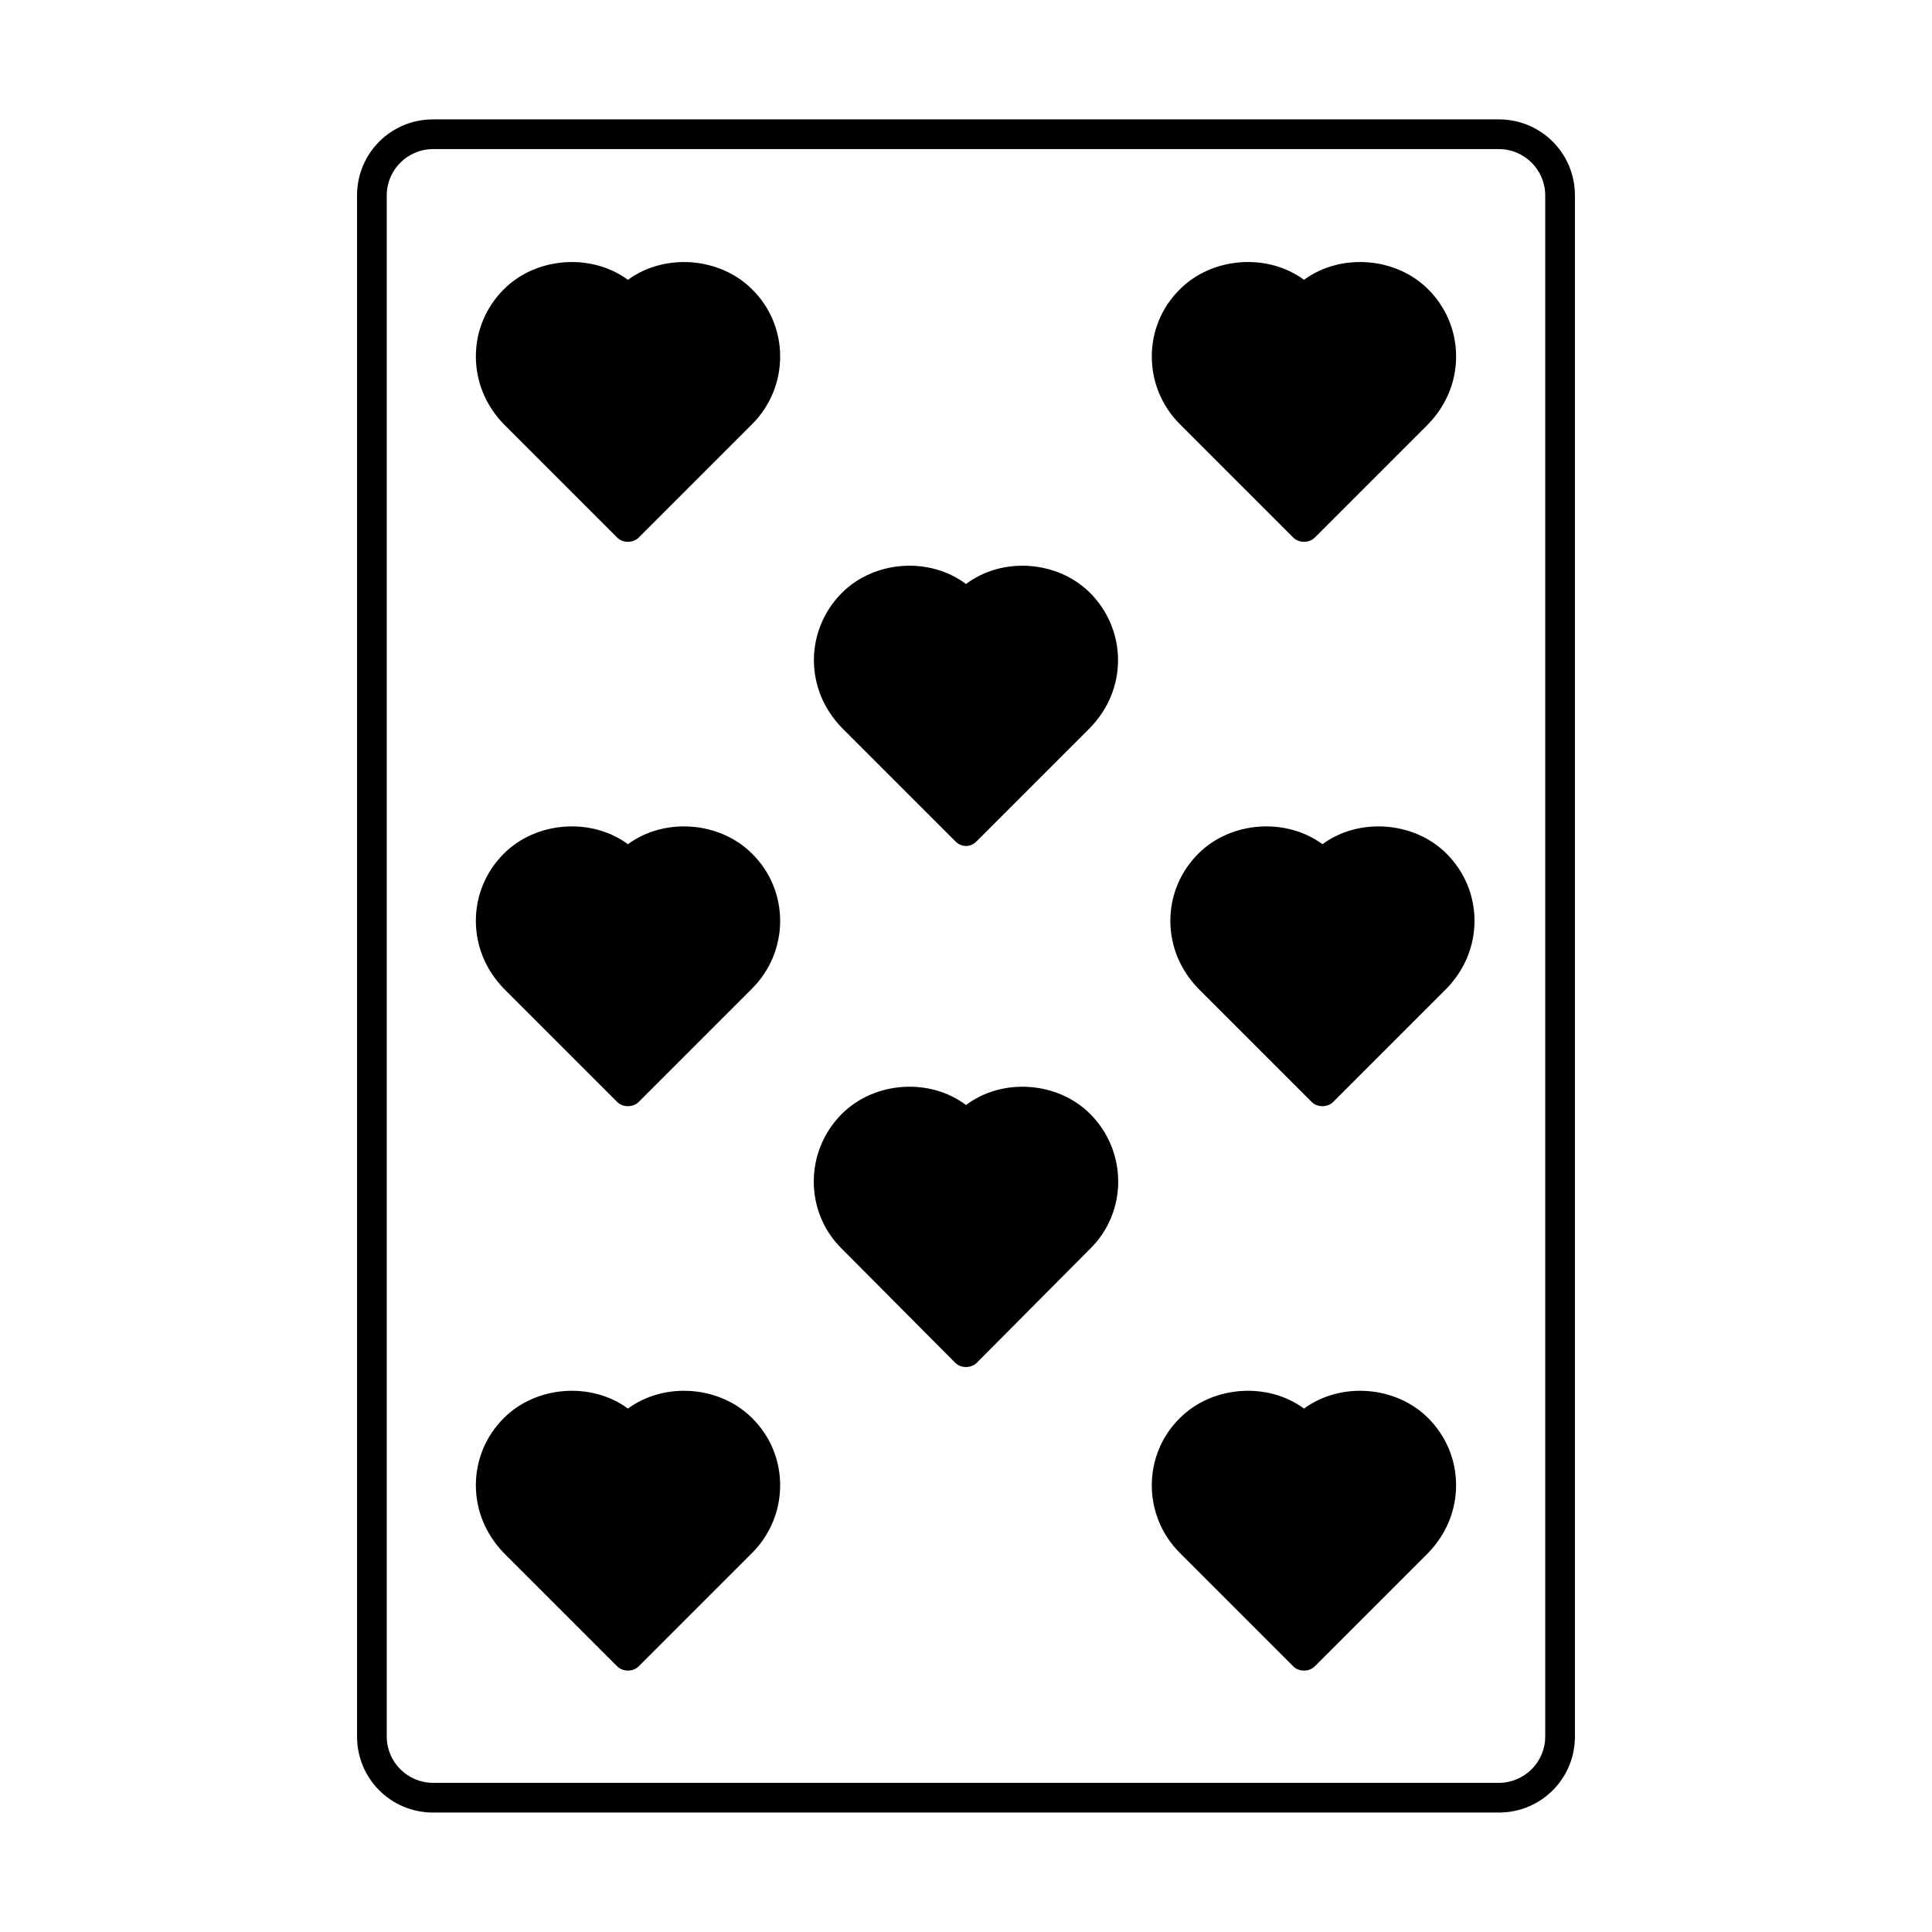
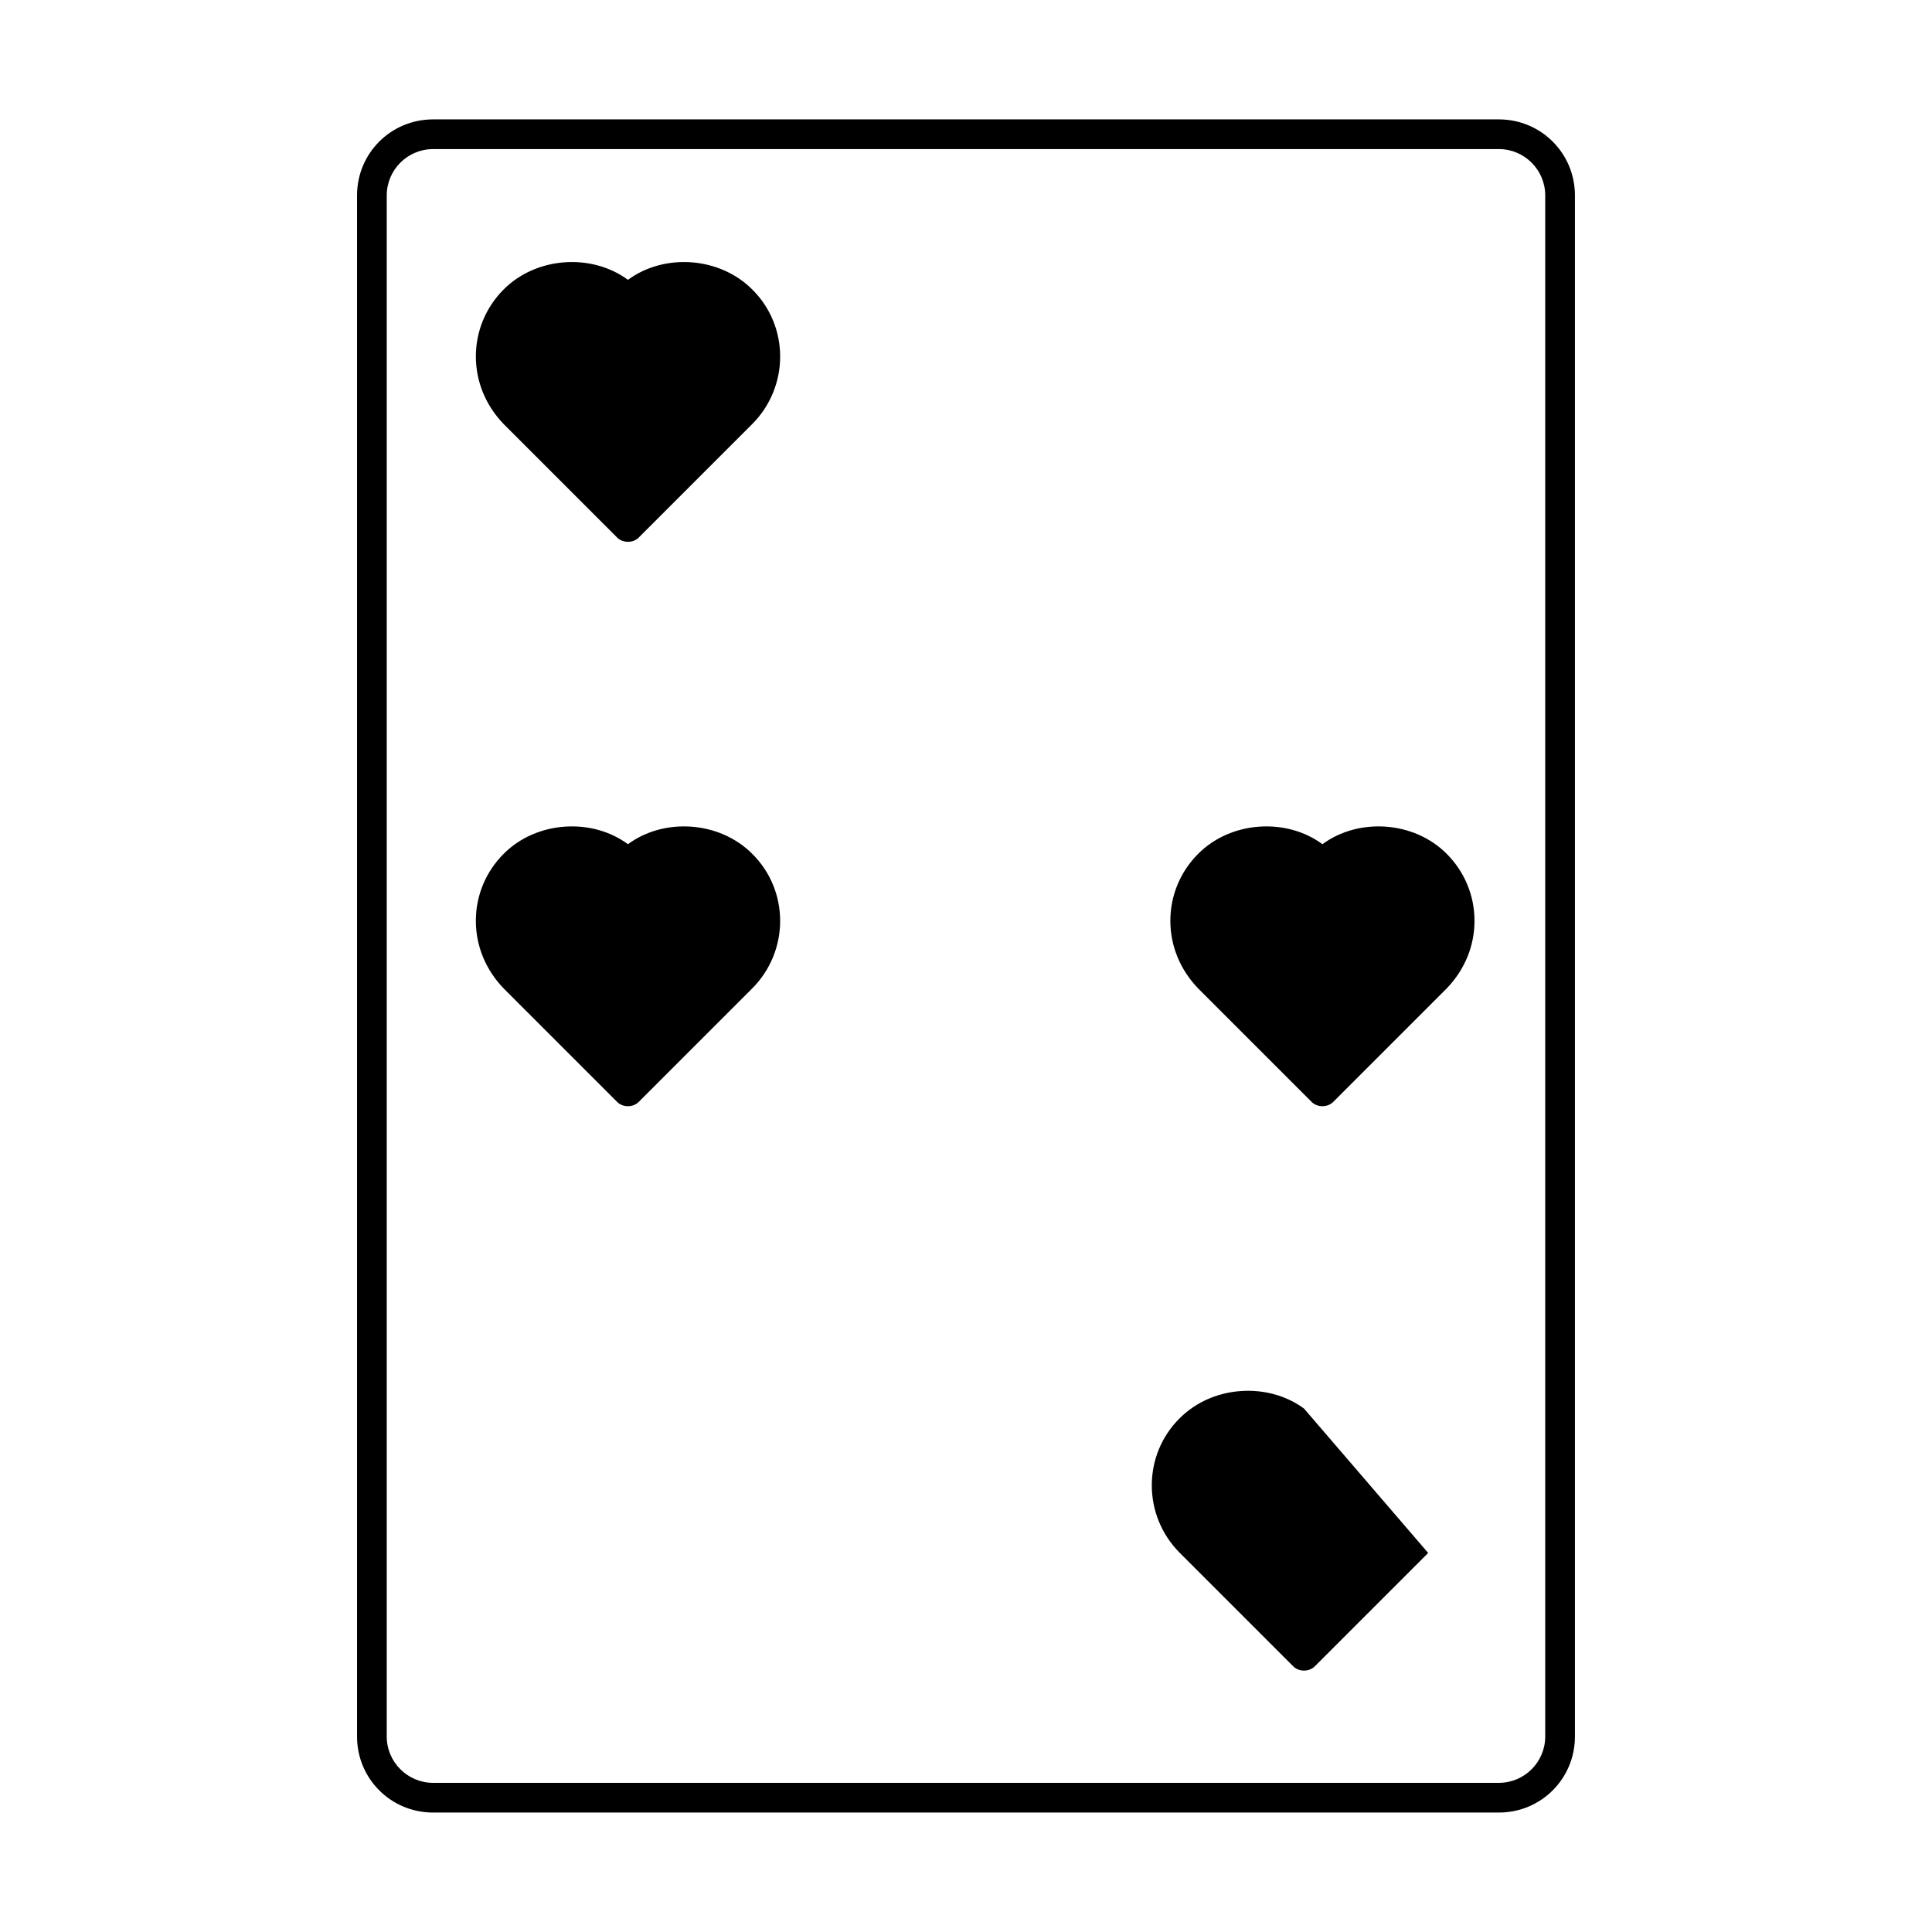
<svg xmlns="http://www.w3.org/2000/svg" fill="#000000" width="800px" height="800px" version="1.1" viewBox="144 144 512 512">
  <g>
    <path d="m541.22 175.64h-282.45c-11.18 0-20.152 8.973-20.152 20.152v408.4c0 11.18 8.973 20.152 20.152 20.152h282.45c11.18 0 20.152-8.973 20.152-20.152v-408.4c0-11.176-8.973-20.152-20.152-20.152zm12.281 428.55c0 6.769-5.512 12.281-12.281 12.281h-282.45c-6.769 0-12.281-5.512-12.281-12.281v-408.4c0-6.769 5.512-12.281 12.281-12.281h282.45c6.769 0 12.281 5.512 12.281 12.281z" />
-     <path d="m397.16 366.94c0.789 0.789 1.73 1.258 2.832 1.258 1.102 0 2.047-0.473 2.832-1.258l30.07-30.07c4.723-4.879 7.398-11.18 7.398-17.949 0-6.613-2.676-13.066-7.398-17.789-8.652-8.664-23.297-9.605-32.898-2.363-9.605-7.242-24.246-6.297-32.906 2.363-4.723 4.723-7.398 11.18-7.398 17.789 0 6.769 2.676 13.066 7.398 17.949z" />
-     <path d="m400 436.84c-9.605-7.242-24.246-6.297-32.906 2.363-9.918 9.918-9.918 25.977 0 35.738l30.07 30.23c0.789 0.789 1.891 1.102 2.832 1.102 0.945 0 2.047-0.316 2.832-1.102l30.07-30.23c9.918-9.762 9.918-25.82 0-35.738-8.652-8.66-23.297-9.605-32.898-2.363z" />
    <path d="m494.46 367.72c-9.605-7.086-24.246-6.141-32.906 2.519-4.723 4.723-7.398 11.02-7.398 17.789s2.676 13.066 7.398 17.949l30.07 30.07c0.789 0.789 1.891 1.102 2.832 1.102 0.945 0 2.047-0.316 2.832-1.102l30.07-30.07c4.723-4.879 7.398-11.18 7.398-17.949s-2.676-13.066-7.398-17.789c-8.652-8.66-23.293-9.605-32.898-2.519z" />
    <path d="m310.41 367.72c-9.605-7.086-24.246-6.141-32.906 2.519-4.723 4.723-7.398 11.02-7.398 17.789s2.676 13.066 7.398 17.949l30.07 30.07c0.789 0.789 1.891 1.102 2.832 1.102 0.945 0 2.047-0.316 2.832-1.102l30.07-30.07c9.918-9.918 9.918-25.977 0-35.738-8.652-8.66-23.293-9.605-32.898-2.519z" />
-     <path d="m486.75 286.48c0.789 0.789 1.891 1.102 2.832 1.102 0.945 0 2.047-0.316 2.832-1.102l30.07-30.07c4.723-4.879 7.398-11.18 7.398-17.949 0-6.769-2.676-13.066-7.398-17.789-8.656-8.66-23.297-9.605-32.902-2.519-9.605-7.086-24.246-6.141-32.906 2.516-9.918 9.762-9.918 25.82 0 35.738z" />
-     <path d="m489.58 517.29c-9.605-7.086-24.246-6.141-32.906 2.519-9.918 9.762-9.918 25.82 0 35.738l30.07 30.07c0.789 0.789 1.891 1.102 2.832 1.102 0.945 0 2.047-0.316 2.832-1.102l30.07-30.07c4.723-4.879 7.398-11.18 7.398-17.949 0-6.769-2.676-13.066-7.398-17.789-8.652-8.66-23.293-9.605-32.898-2.519z" />
+     <path d="m489.58 517.29c-9.605-7.086-24.246-6.141-32.906 2.519-9.918 9.762-9.918 25.82 0 35.738l30.07 30.07c0.789 0.789 1.891 1.102 2.832 1.102 0.945 0 2.047-0.316 2.832-1.102l30.07-30.07z" />
    <path d="m310.41 218.16c-9.602-7.086-24.246-6.141-32.902 2.516-4.723 4.723-7.398 11.02-7.398 17.789 0 6.769 2.676 13.066 7.398 17.949l30.07 30.07c0.789 0.789 1.891 1.102 2.832 1.102 0.945 0 2.047-0.316 2.832-1.102l30.07-30.07c9.918-9.918 9.918-25.977 0-35.738-8.656-8.656-23.297-9.602-32.902-2.516z" />
-     <path d="m310.41 517.29c-9.602-7.086-24.246-6.141-32.902 2.519-4.723 4.723-7.398 11.02-7.398 17.789 0 6.769 2.676 13.066 7.398 17.949l30.07 30.07c0.789 0.789 1.891 1.102 2.832 1.102 0.945 0 2.047-0.316 2.832-1.102l30.07-30.07c9.918-9.918 9.918-25.977 0-35.738-8.656-8.66-23.297-9.605-32.902-2.519z" />
  </g>
</svg>